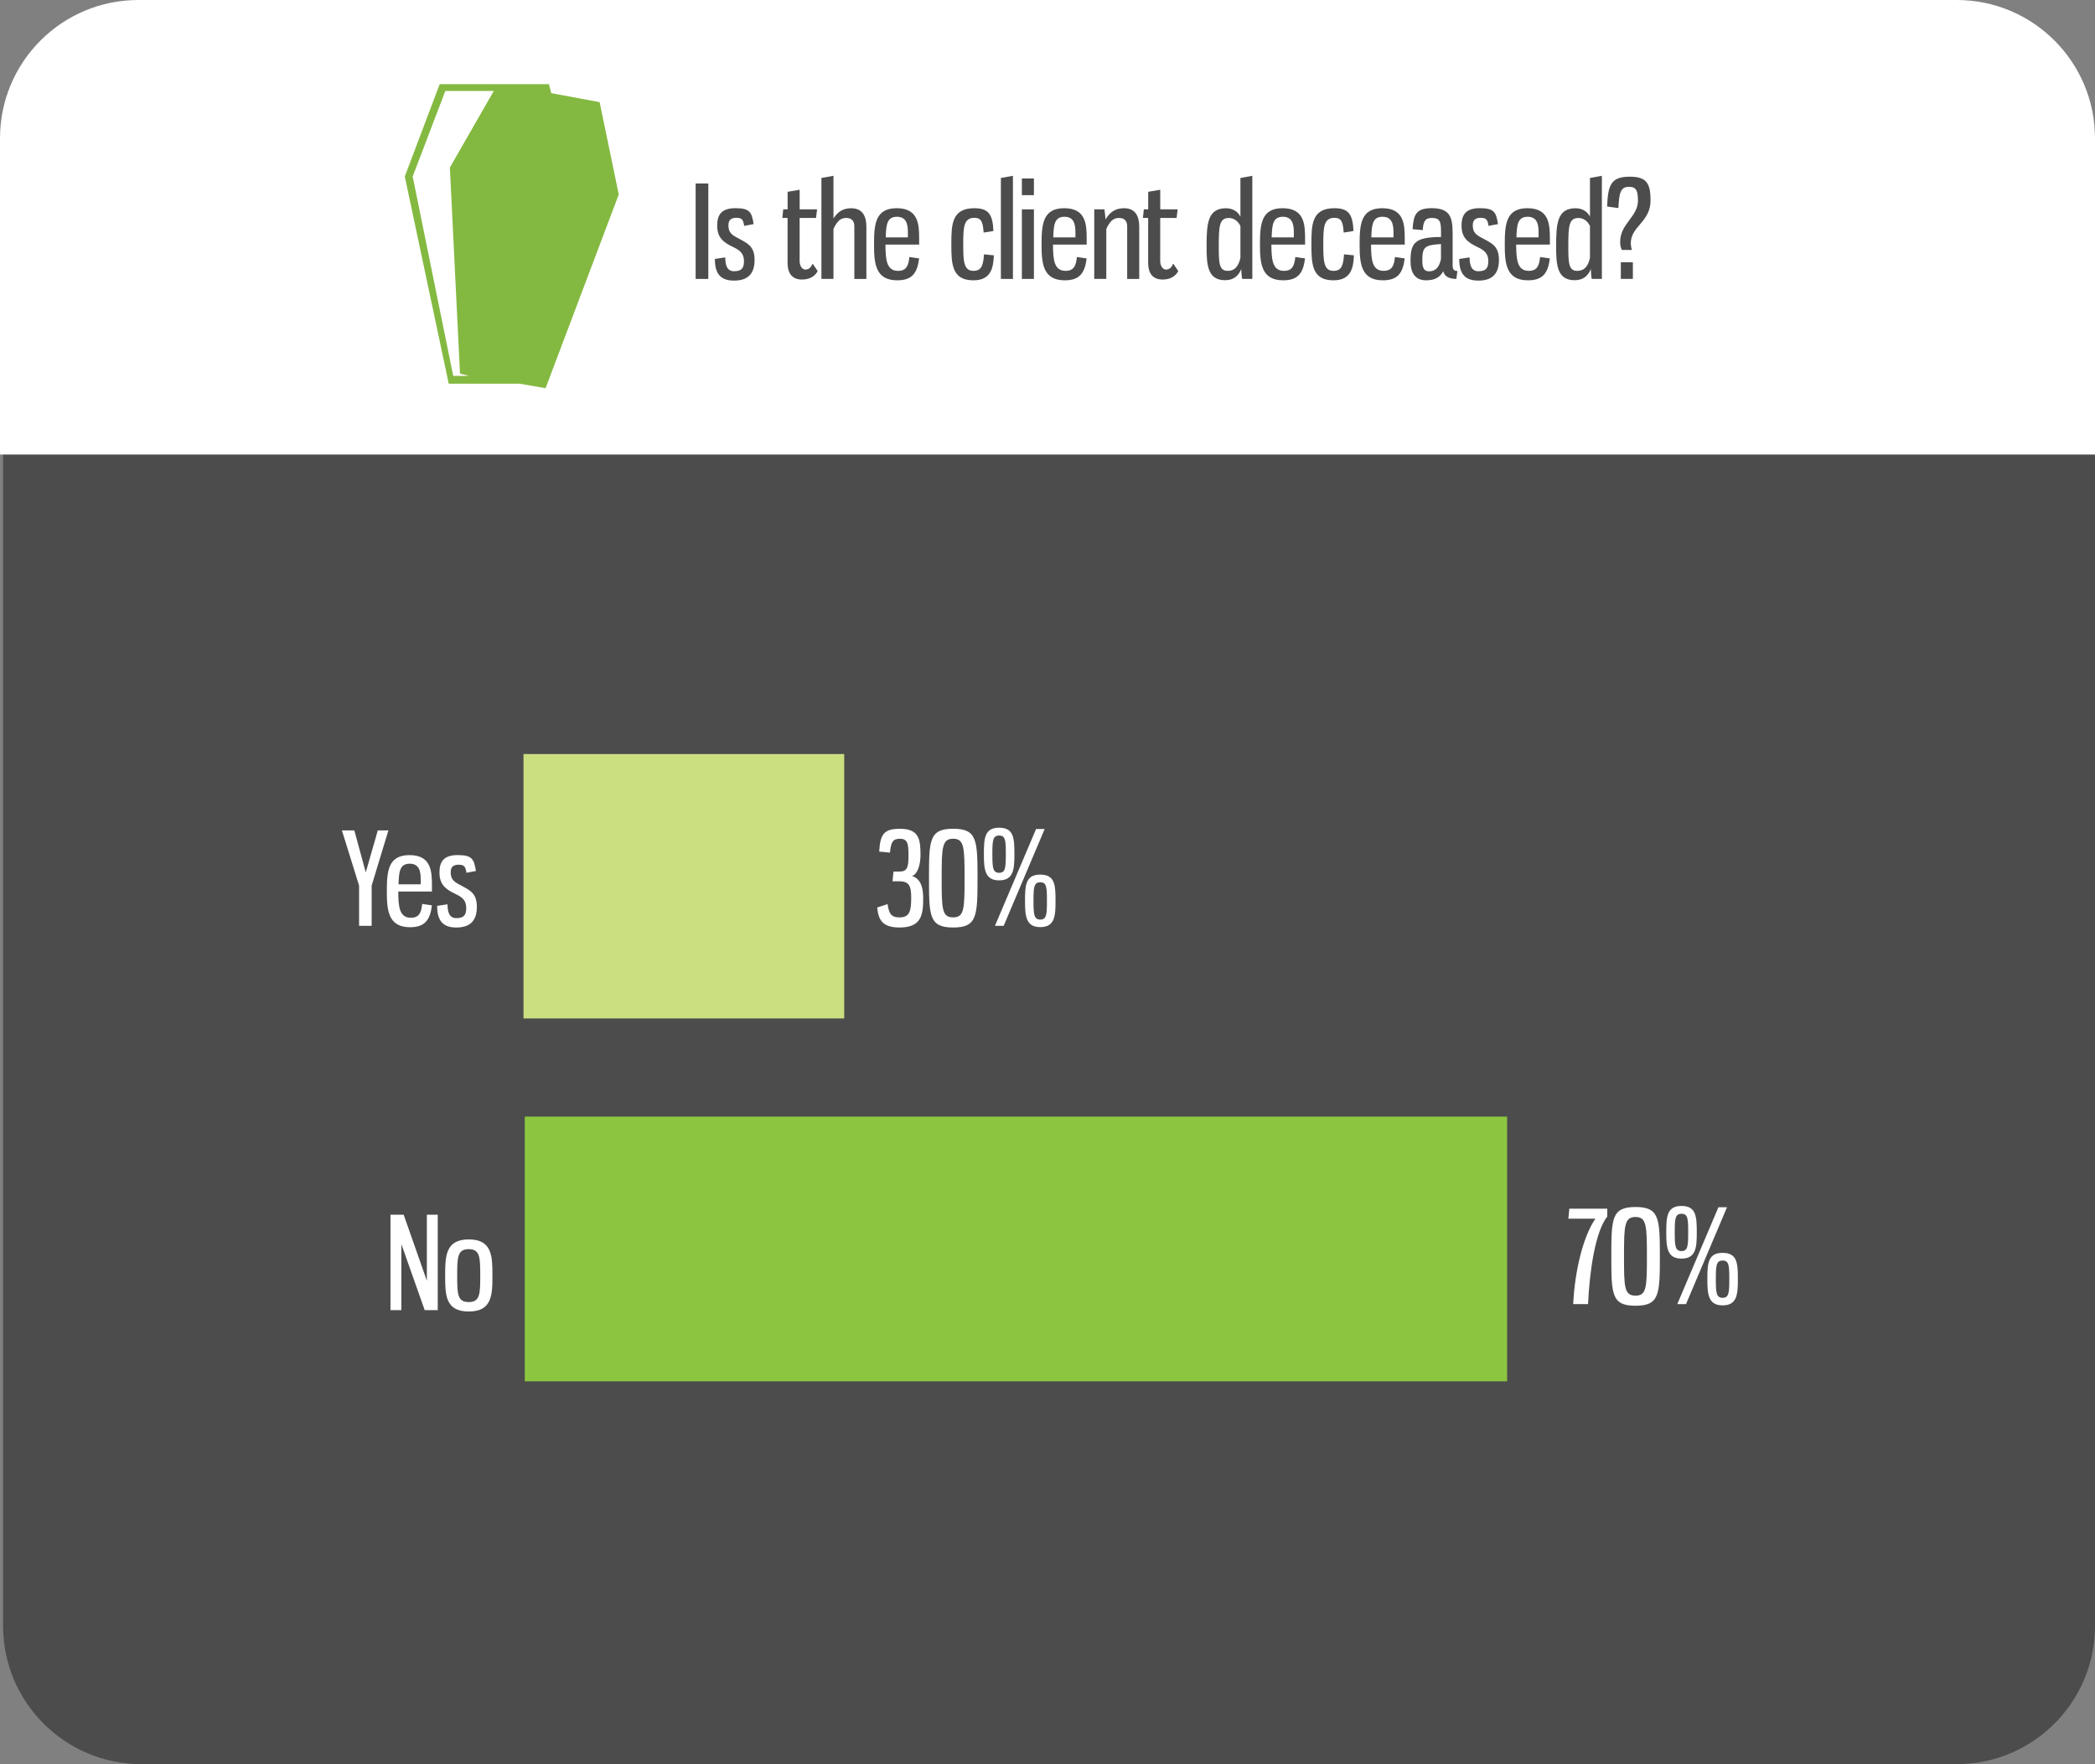
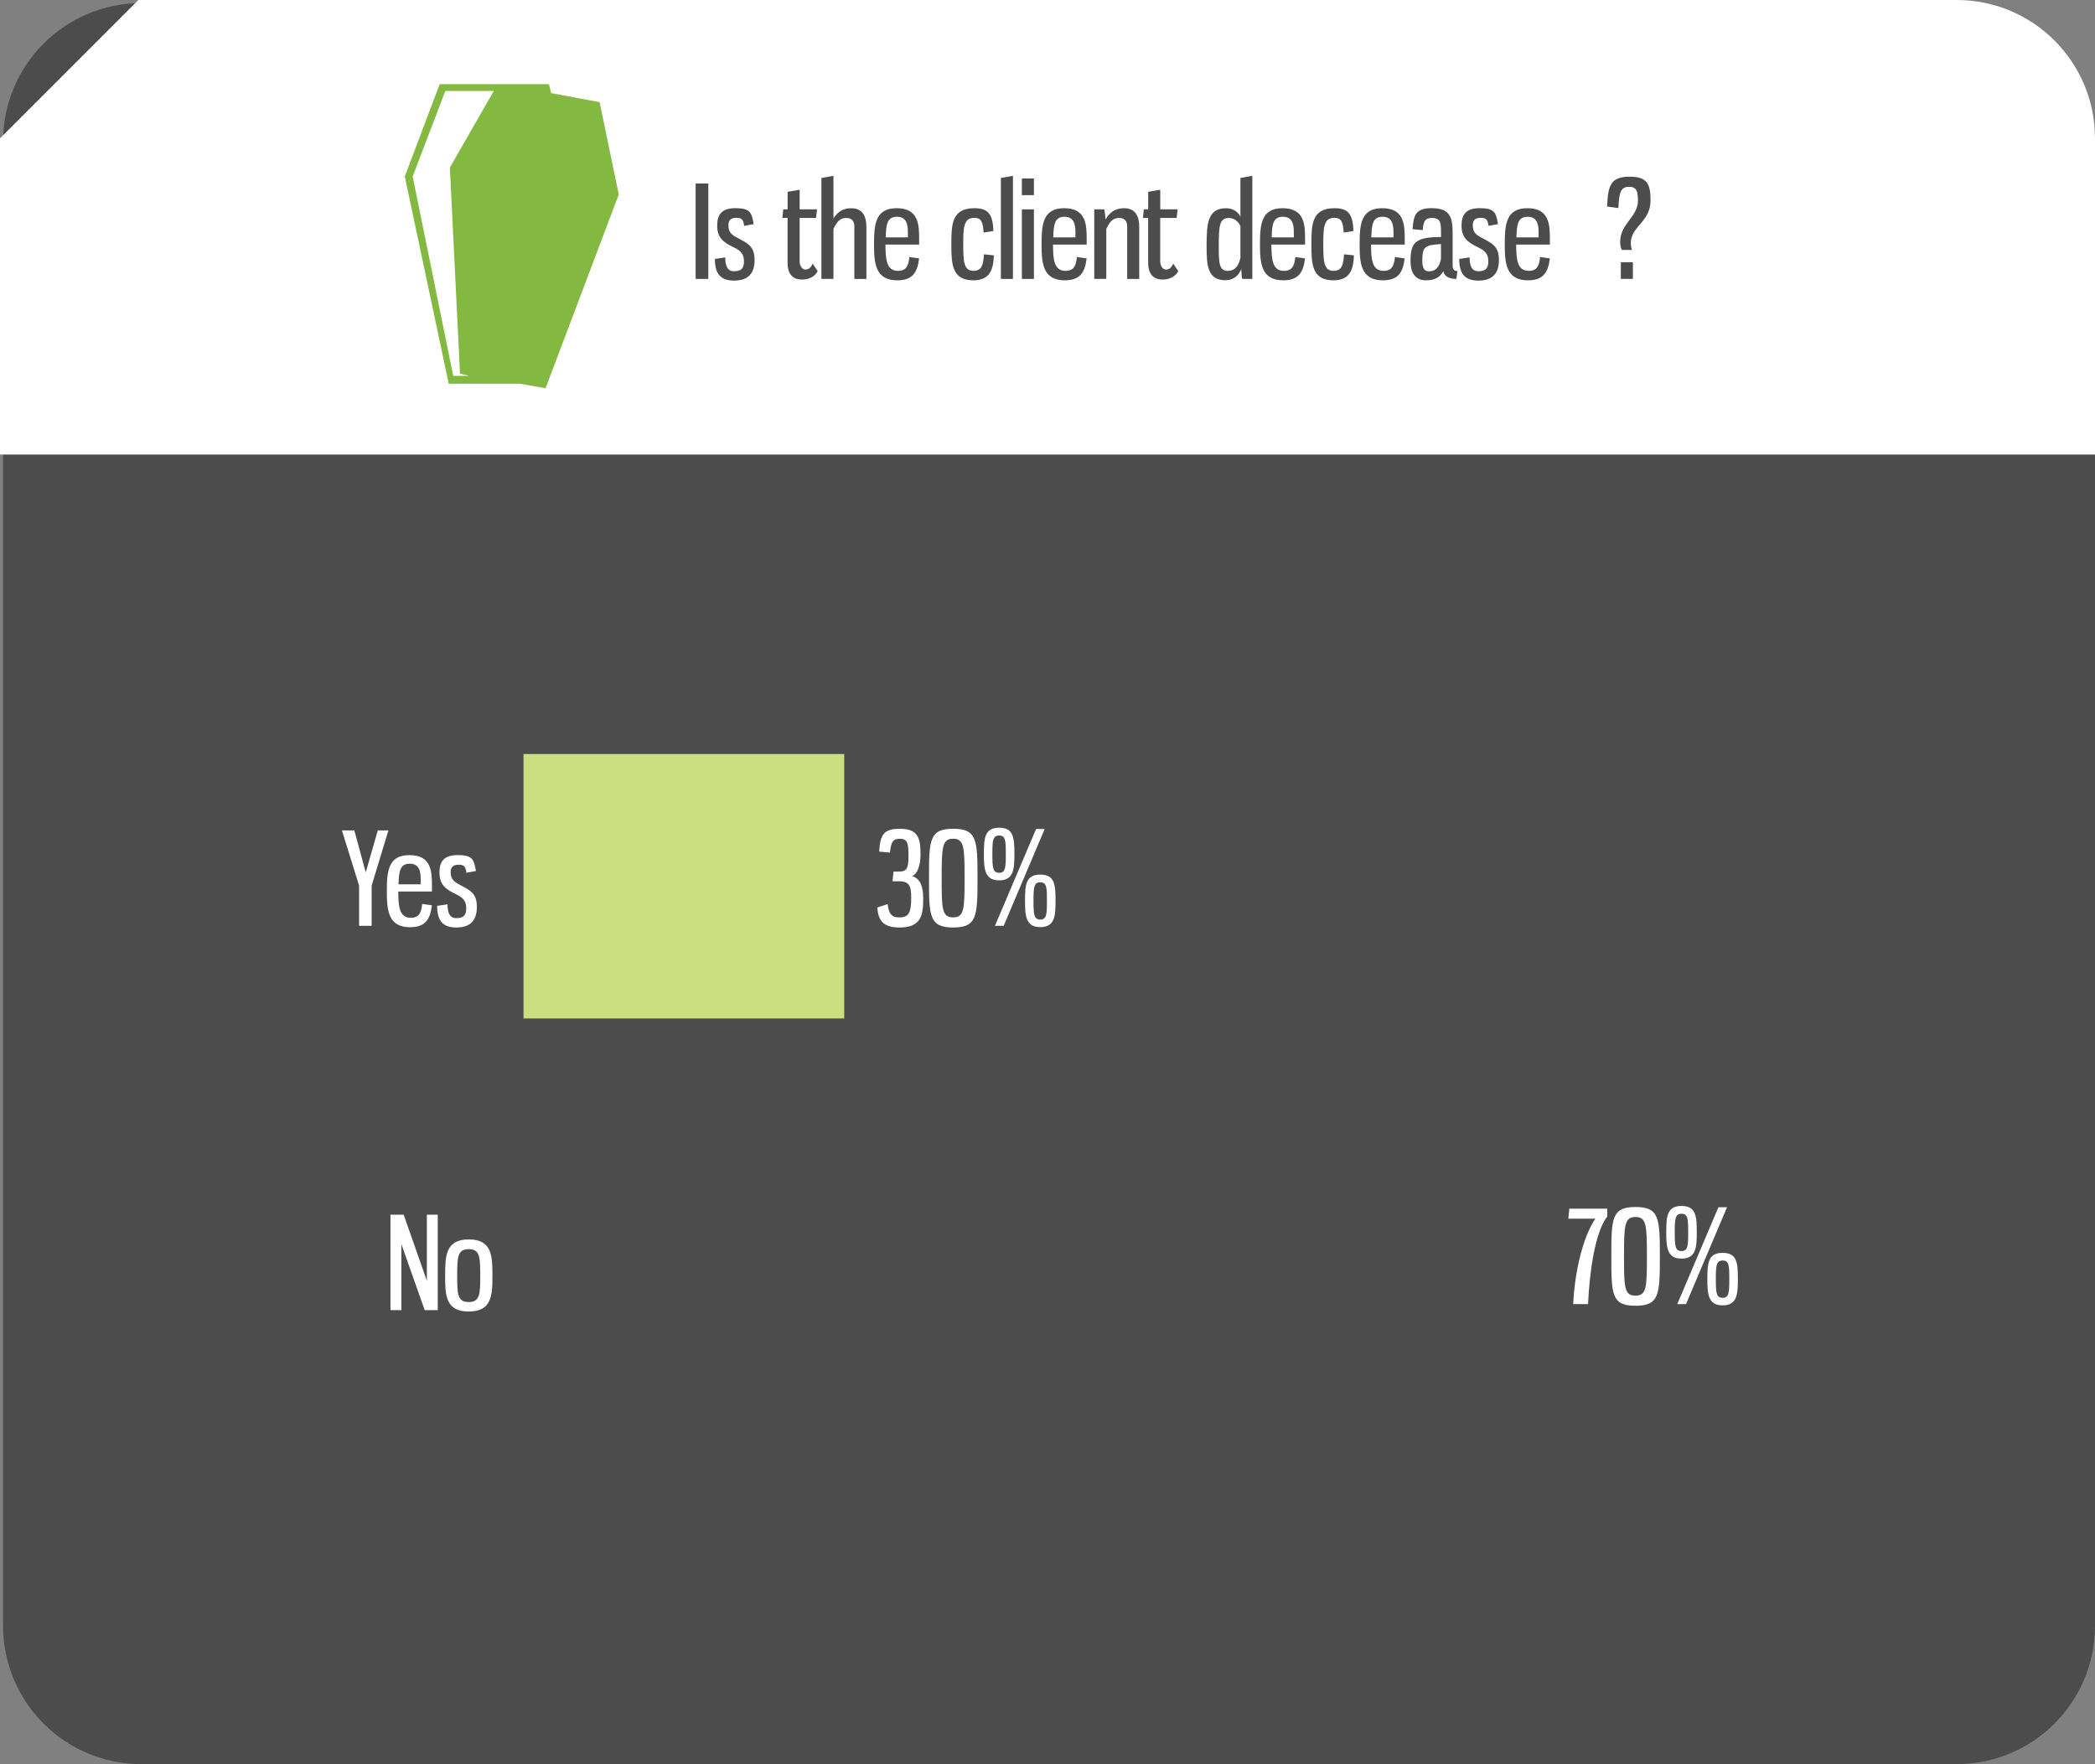
<svg xmlns="http://www.w3.org/2000/svg" id="Layer_1" x="0px" y="0px" viewBox="0 0 600 505.24" style="enable-background:new 0 0 600 505.24;" xml:space="preserve">
  <rect x="0" y="0" width="600" height="505.24" fill="#808080" stroke="none" />
  <style type="text/css">	.st0{fill-rule:evenodd;clip-rule:evenodd;fill:#4C4C4C;}	.st1{fill-rule:evenodd;clip-rule:evenodd;fill:#FFFFFF;}	.st2{fill:#FFFFFF;}	.st3{fill-rule:evenodd;clip-rule:evenodd;fill:#8CC640;}	.st4{fill-rule:evenodd;clip-rule:evenodd;fill:#CBDF80;}	.st5{fill:#4C4C4D;}	.st6{fill-rule:evenodd;clip-rule:evenodd;fill:#84B941;}</style>
  <path id="grey_box" class="st0" d="M40.5,0.88h519.88C582.26,0.88,600,18.62,600,40.5v425.12c0,21.88-17.74,39.62-39.62,39.62H40.5 c-21.88,0-39.62-17.74-39.62-39.62V40.5C0.88,18.62,18.62,0.88,40.5,0.88L40.5,0.88z" />
-   <path id="white_header" class="st1" d="M39.62,0h520.76C582.26,0,600,17.74,600,39.62v90.55H0V39.62C0,17.74,17.74,0,39.62,0 L39.62,0z" />
+   <path id="white_header" class="st1" d="M39.62,0h520.76C582.26,0,600,17.74,600,39.62v90.55H0V39.62L39.62,0z" />
  <g>
    <path class="st2" d="M449.45,346.16h10.86v2.24c-3.49,4.48-5.06,15.7-5.5,25.09h-4.25c0.44-9.43,2.82-19.33,6.35-24.47h-7.74  L449.45,346.16z" />
    <path class="st2" d="M475.38,359.84c0,10.89-0.15,14.12-6.97,14.12c-6.86,0-6.93-3.26-6.93-14.12c0-10.89,0.07-14.16,6.93-14.16  C475.23,345.68,475.38,348.91,475.38,359.84z M465.11,359.84c0,8.84,0.07,11.22,3.3,11.22c3.16,0,3.26-2.38,3.26-11.22  c0-8.84-0.11-11.3-3.26-11.3C465.22,348.54,465.11,351,465.11,359.84z" />
    <path class="st2" d="M485.95,352.94c0,4.25-0.18,7.52-4.37,7.52c-4.15,0-4.37-3.26-4.37-7.52c0-4.58,0.22-7.56,4.37-7.56  C485.76,345.39,485.95,348.36,485.95,352.94z M479.64,352.94c0,3.82,0.11,5.36,1.94,5.36s1.91-1.54,1.91-5.36  c0-3.85-0.07-5.32-1.91-5.32S479.64,349.09,479.64,352.94z M480.37,373.48l11.78-27.73h2.46l-11.74,27.73H480.37z M497.72,366.33  c0,4.29-0.18,7.52-4.37,7.52c-4.14,0-4.37-3.23-4.37-7.52c0-4.58,0.22-7.52,4.37-7.52C497.54,358.81,497.72,361.75,497.72,366.33z   M491.41,366.33c0,3.82,0.11,5.36,1.94,5.36c1.83,0,1.91-1.54,1.91-5.36c0-3.85-0.07-5.32-1.91-5.32  C491.52,361.01,491.41,362.48,491.41,366.33z" />
  </g>
  <g>
    <path class="st2" d="M263.63,244.87c0,2.6-0.77,5.47-2.42,6.02c2.46,0.77,3.19,3.23,3.19,6.38c0,4.55-0.4,8.36-6.75,8.36  c-4.92,0-6.09-2.16-6.42-5.72l2.97-0.99c0.37,2.5,0.88,3.82,3.38,3.82c3.01,0,3.38-1.91,3.38-5.72c0-3.23-0.55-4.62-3.41-4.62  h-1.94l0.29-2.79h1.65c2.16,0,2.64-1.03,2.64-4.4c0-3.56-0.18-4.99-2.49-4.99c-2.02,0-2.53,0.99-2.82,3.96l-3.08-0.29  c0.29-4.88,1.25-6.53,5.91-6.53C263.23,237.35,263.63,240.39,263.63,244.87z" />
    <path class="st2" d="M279.96,251.51c0,10.89-0.15,14.12-6.97,14.12c-6.86,0-6.93-3.26-6.93-14.12c0-10.9,0.07-14.16,6.93-14.16  C279.81,237.35,279.96,240.57,279.96,251.51z M269.69,251.51c0,8.84,0.07,11.22,3.3,11.22c3.16,0,3.26-2.38,3.26-11.22  c0-8.84-0.11-11.3-3.26-11.3C269.8,240.21,269.69,242.66,269.69,251.51z" />
    <path class="st2" d="M290.52,244.61c0,4.25-0.18,7.52-4.37,7.52c-4.15,0-4.37-3.26-4.37-7.52c0-4.59,0.22-7.56,4.37-7.56  C290.34,237.05,290.52,240.02,290.52,244.61z M284.21,244.61c0,3.81,0.11,5.36,1.94,5.36s1.91-1.54,1.91-5.36  c0-3.85-0.07-5.32-1.91-5.32S284.21,240.76,284.21,244.61z M284.95,265.15l11.78-27.73h2.46l-11.74,27.73H284.95z M302.3,258  c0,4.29-0.18,7.52-4.37,7.52c-4.14,0-4.37-3.23-4.37-7.52c0-4.58,0.22-7.52,4.37-7.52C302.12,250.48,302.3,253.41,302.3,258z   M295.99,258c0,3.82,0.11,5.36,1.94,5.36s1.91-1.54,1.91-5.36c0-3.85-0.07-5.32-1.91-5.32S295.99,254.15,295.99,258z" />
  </g>
  <g>
    <path class="st2" d="M104.75,249.85l3.45-12.03h3.04l-4.8,15.81v11.52h-3.6v-11.52l-4.92-15.81h3.56L104.75,249.85z" />
    <path class="st2" d="M123.71,253.78v1.54h-9.65c0.04,4,0.18,7.52,3.59,7.52c2.42,0,3.01-1.5,3.26-3.96l2.79,0.4  c-0.51,4.11-1.94,6.27-6.27,6.27c-6.31,0-6.64-4.99-6.64-10.27c0-5.72,0.33-10.38,6.49-10.38  C123.6,244.9,123.71,249.71,123.71,253.78z M114.14,253.27h6.35v-1.47c0-2.42-0.51-4.44-3.15-4.44  C114.43,247.36,114.25,249.78,114.14,253.27z" />
    <path class="st2" d="M136.3,249.45l-2.71,0.51c-0.26-1.65-0.55-2.31-2.2-2.31c-1.43,0-2.31,0.51-2.31,2.13  c0,1.47,0.44,2.42,2.02,3.3c3.23,1.8,5.47,2.42,5.47,6.64c0,3.78-1.76,5.91-5.87,5.91c-3.71,0-5.5-1.76-5.5-6.2l2.97-0.44  c0,2.13,0.48,3.96,2.5,3.96c2.35,0,2.86-1.1,2.86-2.9c0-2.2-1.17-3.12-3.12-4.04c-2.9-1.39-4.55-2.75-4.55-6.13  c0-3.01,1.14-4.99,5.21-4.99C135.2,244.9,135.75,246,136.3,249.45z" />
  </g>
-   <polygon class="st3" points="150.29,319.79 431.63,319.79 431.63,395.6 150.29,395.6 150.29,319.79 " />
  <g>
    <path class="st2" d="M111.83,347.88h3.78l6.64,18.93v-18.93h3.12v27.33h-3.74l-6.68-18.89v18.89h-3.12V347.88z" />
    <path class="st2" d="M141.03,365.34c0,5.43-0.07,10.27-6.79,10.27c-6.71,0-6.75-4.84-6.75-10.27c0-5.5,0.07-10.38,6.75-10.38  C140.99,354.96,141.03,359.84,141.03,365.34z M130.94,365.34c0,5.25,0.07,7.56,3.3,7.56c3.23,0,3.3-2.31,3.3-7.56  c0-5.28-0.07-7.59-3.3-7.59C131.02,357.75,130.94,360.06,130.94,365.34z" />
  </g>
  <polygon class="st4" points="149.93,215.95 241.78,215.95 241.78,291.68 149.93,291.68 149.93,215.95 " />
  <g>
    <g>
      <path class="st5" d="M202.86,52.55v27.33h-3.63V52.55H202.86z" />
      <path class="st5" d="M215.84,64.18l-2.71,0.51c-0.26-1.65-0.55-2.31-2.2-2.31c-1.43,0-2.31,0.51-2.31,2.13   c0,1.47,0.44,2.42,2.02,3.3c3.23,1.8,5.47,2.42,5.47,6.64c0,3.78-1.76,5.91-5.87,5.91c-3.71,0-5.5-1.76-5.5-6.2l2.97-0.44   c0,2.13,0.48,3.96,2.5,3.96c2.35,0,2.86-1.1,2.86-2.9c0-2.2-1.17-3.12-3.12-4.04c-2.9-1.39-4.55-2.75-4.55-6.13   c0-3.01,1.14-4.99,5.21-4.99C214.74,59.63,215.29,60.73,215.84,64.18z" />
      <path class="st5" d="M229.01,59.96H234l-0.29,2.46h-4.7v12.36c0,1.5,0.84,2.42,1.61,2.42c1.06,0,1.61-0.59,2.13-1.69l1.43,2.13   c-0.62,1.25-2.09,2.42-4.44,2.42c-2.64,0-4.18-1.47-4.18-4.84v-12.8h-1.5l0.26-2.46h1.25v-5.03l3.45-0.59V59.96z" />
      <path class="st5" d="M244.68,79.88V64.77c0-1.47-0.81-2.35-2.31-2.35c-1.69,0-2.6,0.92-3.67,3.12v14.34h-3.45V50.97l3.45-0.62   v12.22c1.1-1.72,2.53-2.93,5.06-2.93c3.48,0,4.37,2.57,4.37,5.32v14.93H244.68z" />
      <path class="st5" d="M263.24,68.51v1.54h-9.65c0.04,4,0.18,7.52,3.59,7.52c2.42,0,3.01-1.5,3.26-3.96l2.79,0.4   c-0.51,4.11-1.94,6.27-6.27,6.27c-6.31,0-6.64-4.99-6.64-10.27c0-5.72,0.33-10.38,6.49-10.38   C263.13,59.63,263.24,64.44,263.24,68.51z M253.67,67.99h6.35v-1.47c0-2.42-0.51-4.44-3.15-4.44   C253.96,62.09,253.78,64.51,253.67,67.99z" />
      <path class="st5" d="M284.52,66.16l-2.82,0.44c-0.18-3.01-0.66-4.22-2.64-4.22c-3.12,0-3.19,2.86-3.19,7.56s0.07,7.63,2.9,7.63   c2.46,0,2.82-1.76,3.04-4.73l2.83,0.29c-0.15,3.56-0.81,7.15-5.87,7.15c-6.2,0-6.31-4.77-6.31-10.34c0-5.65,0.11-10.31,6.6-10.31   C283.12,59.63,284.3,61.39,284.52,66.16z" />
      <path class="st5" d="M286.65,79.88V50.97l3.45-0.62v29.53H286.65z" />
      <path class="st5" d="M296.11,55.89h-3.45v-4.77h3.45V55.89z M296.11,79.88h-3.45V59.96h3.45V79.88z" />
      <path class="st5" d="M311.22,68.51v1.54h-9.65c0.04,4,0.18,7.52,3.59,7.52c2.42,0,3.01-1.5,3.26-3.96l2.79,0.4   c-0.51,4.11-1.94,6.27-6.27,6.27c-6.31,0-6.64-4.99-6.64-10.27c0-5.72,0.33-10.38,6.49-10.38   C311.11,59.63,311.22,64.44,311.22,68.51z M301.65,67.99H308v-1.47c0-2.42-0.51-4.44-3.15-4.44   C301.94,62.09,301.76,64.51,301.65,67.99z" />
      <path class="st5" d="M316.62,62.86c1.17-2.02,2.75-3.23,5.28-3.23c3.48,0,4.37,2.57,4.37,5.32v14.93h-3.45V64.77   c0-1.47-0.81-2.35-2.31-2.35c-1.69,0-2.6,0.92-3.67,3.12v14.34h-3.45V59.96h2.9C316.4,60.51,316.58,62.16,316.62,62.86z" />
      <path class="st5" d="M332.28,59.96h4.99l-0.29,2.46h-4.7v12.36c0,1.5,0.84,2.42,1.61,2.42c1.06,0,1.61-0.59,2.13-1.69l1.43,2.13   c-0.62,1.25-2.09,2.42-4.44,2.42c-2.64,0-4.18-1.47-4.18-4.84v-12.8h-1.5l0.26-2.46h1.25v-5.03l3.45-0.59V59.96z" />
      <path class="st5" d="M358.66,79.88h-2.9c-0.18-0.59-0.22-2.16-0.26-2.82c-0.77,1.87-2.16,3.19-4.62,3.19   c-5.06,0-5.32-4.37-5.32-9.72c0-6.57,0.33-10.89,5.58-10.89c2.13,0,3.52,1.17,4.11,2.42V50.97l3.41-0.62V79.88z M349.05,70.42   c0,4.84,0.07,7.15,2.53,7.15c2.31,0,3.19-1.65,3.67-3.7v-9.13c-0.62-1.39-1.87-2.31-3.3-2.31   C349.23,62.42,349.05,64.73,349.05,70.42z" />
      <path class="st5" d="M373.77,68.51v1.54h-9.65c0.04,4,0.18,7.52,3.59,7.52c2.42,0,3.01-1.5,3.26-3.96l2.79,0.4   c-0.51,4.11-1.94,6.27-6.27,6.27c-6.31,0-6.64-4.99-6.64-10.27c0-5.72,0.33-10.38,6.49-10.38   C373.66,59.63,373.77,64.44,373.77,68.51z M364.2,67.99h6.35v-1.47c0-2.42-0.51-4.44-3.15-4.44   C364.49,62.09,364.31,64.51,364.2,67.99z" />
      <path class="st5" d="M387.64,66.16l-2.82,0.44c-0.18-3.01-0.66-4.22-2.64-4.22c-3.12,0-3.19,2.86-3.19,7.56s0.07,7.63,2.9,7.63   c2.46,0,2.82-1.76,3.04-4.73l2.83,0.29c-0.15,3.56-0.81,7.15-5.87,7.15c-6.2,0-6.31-4.77-6.31-10.34c0-5.65,0.11-10.31,6.6-10.31   C386.25,59.63,387.42,61.39,387.64,66.16z" />
      <path class="st5" d="M402.31,68.51v1.54h-9.65c0.04,4,0.18,7.52,3.59,7.52c2.42,0,3.01-1.5,3.26-3.96l2.79,0.4   c-0.51,4.11-1.94,6.27-6.27,6.27c-6.31,0-6.64-4.99-6.64-10.27c0-5.72,0.33-10.38,6.49-10.38   C402.2,59.63,402.31,64.44,402.31,68.51z M392.74,67.99h6.35v-1.47c0-2.42-0.51-4.44-3.15-4.44   C393.03,62.09,392.85,64.51,392.74,67.99z" />
      <path class="st5" d="M416.03,66.75v9.28c0,1.43,0.66,1.58,1.36,1.58l-0.29,2.27c-2.49,0-3.48-0.99-3.74-2.2   c-0.92,1.61-2.24,2.6-4.95,2.6c-3.49,0-4.44-2.71-4.44-5.43c0-5.21,1.1-6.97,8.73-6.97v-1.5c0-2.79-0.26-3.96-2.6-3.96   c-1.98,0-2.46,0.99-2.64,3.48l-2.9-0.26c0.26-4.15,0.99-6.02,5.46-6.02C415.12,59.63,416.03,62.01,416.03,66.75z M412.7,69.9   c-4.7,0.26-5.36,0.84-5.36,4.73c0,1.98,0.44,3.08,1.94,3.08c1.91,0,2.97-1.28,3.41-3.56V69.9z" />
      <path class="st5" d="M429.02,64.18l-2.71,0.51c-0.26-1.65-0.55-2.31-2.2-2.31c-1.43,0-2.31,0.51-2.31,2.13   c0,1.47,0.44,2.42,2.02,3.3c3.23,1.8,5.47,2.42,5.47,6.64c0,3.78-1.76,5.91-5.87,5.91c-3.71,0-5.5-1.76-5.5-6.2l2.97-0.44   c0,2.13,0.48,3.96,2.5,3.96c2.35,0,2.86-1.1,2.86-2.9c0-2.2-1.17-3.12-3.12-4.04c-2.9-1.39-4.55-2.75-4.55-6.13   c0-3.01,1.14-4.99,5.21-4.99C427.92,59.63,428.47,60.73,429.02,64.18z" />
      <path class="st5" d="M443.88,68.51v1.54h-9.65c0.04,4,0.18,7.52,3.59,7.52c2.42,0,3.01-1.5,3.26-3.96l2.79,0.4   c-0.51,4.11-1.94,6.27-6.27,6.27c-6.31,0-6.64-4.99-6.64-10.27c0-5.72,0.33-10.38,6.49-10.38   C443.77,59.63,443.88,64.44,443.88,68.51z M434.3,67.99h6.35v-1.47c0-2.42-0.51-4.44-3.15-4.44   C434.6,62.09,434.41,64.51,434.3,67.99z" />
-       <path class="st5" d="M458.77,79.88h-2.9c-0.18-0.59-0.22-2.16-0.26-2.82c-0.77,1.87-2.16,3.19-4.62,3.19   c-5.06,0-5.32-4.37-5.32-9.72c0-6.57,0.33-10.89,5.58-10.89c2.13,0,3.52,1.17,4.11,2.42V50.97l3.41-0.62V79.88z M449.16,70.42   c0,4.84,0.07,7.15,2.53,7.15c2.31,0,3.19-1.65,3.67-3.7v-9.13c-0.62-1.39-1.87-2.31-3.3-2.31   C449.34,62.42,449.16,64.73,449.16,70.42z" />
      <path class="st5" d="M466.51,53.5c-2.49,0-2.79,1.94-3.01,6.09l-3.23-0.44c0.26-5.98,0.95-8.55,6.46-8.55   c4.88,0,5.98,1.94,5.98,6.79c0,6.2-5.65,7.41-5.65,12.22c0,0.7,0.11,1.36,0.33,1.98h-2.9c-0.33-0.66-0.48-1.43-0.48-2.31   c0-5.28,5.1-7.15,5.1-11.85C469.08,54.68,468.68,53.5,466.51,53.5z M467.65,79.88h-3.45v-4.77h3.45V79.88z" />
    </g>
  </g>
  <path id="Deceased" class="st6" d="M156.25,111.18l-7.42-1.29h-20.32l-12.58-59.35l10-26.45h31.29l0.64,2.58l13.87,2.58l5.48,26.45 L156.25,111.18L156.25,111.18z M127.54,26.04l-9.35,24.51l11.61,57.09h4.52l-2.58-0.64l-2.9-59.02l12.58-21.93H127.54L127.54,26.04z " />
</svg>